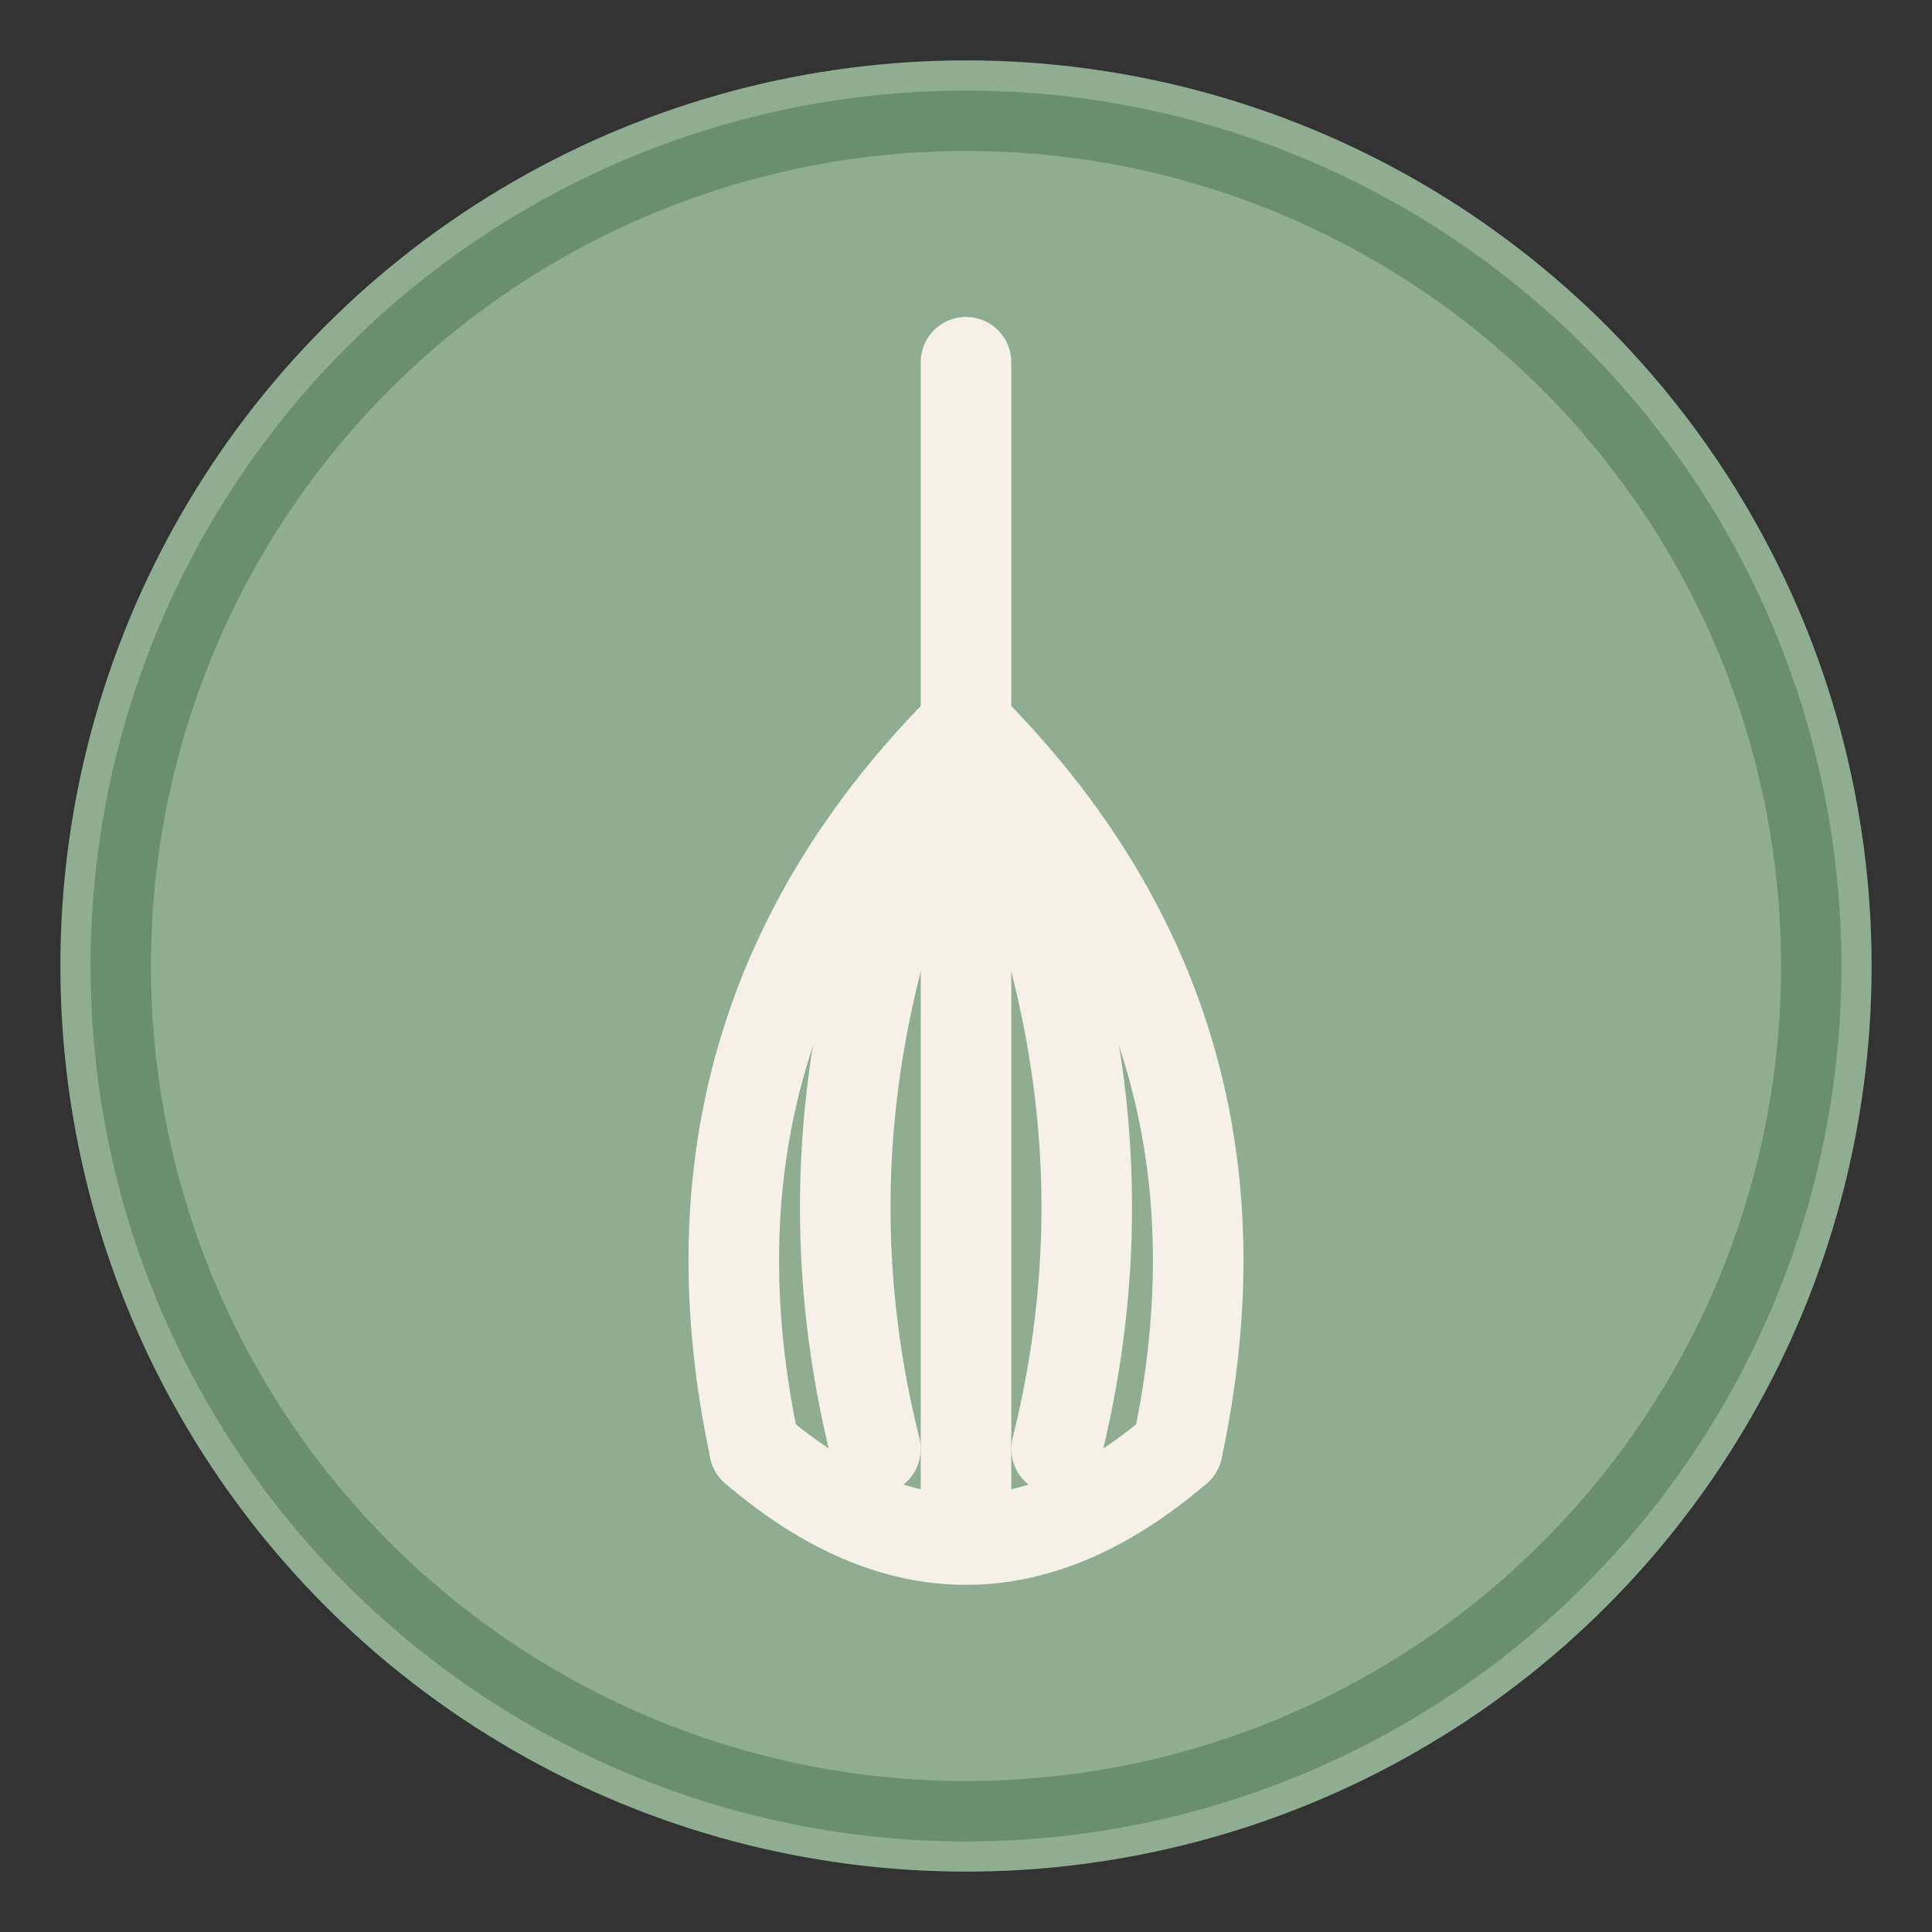
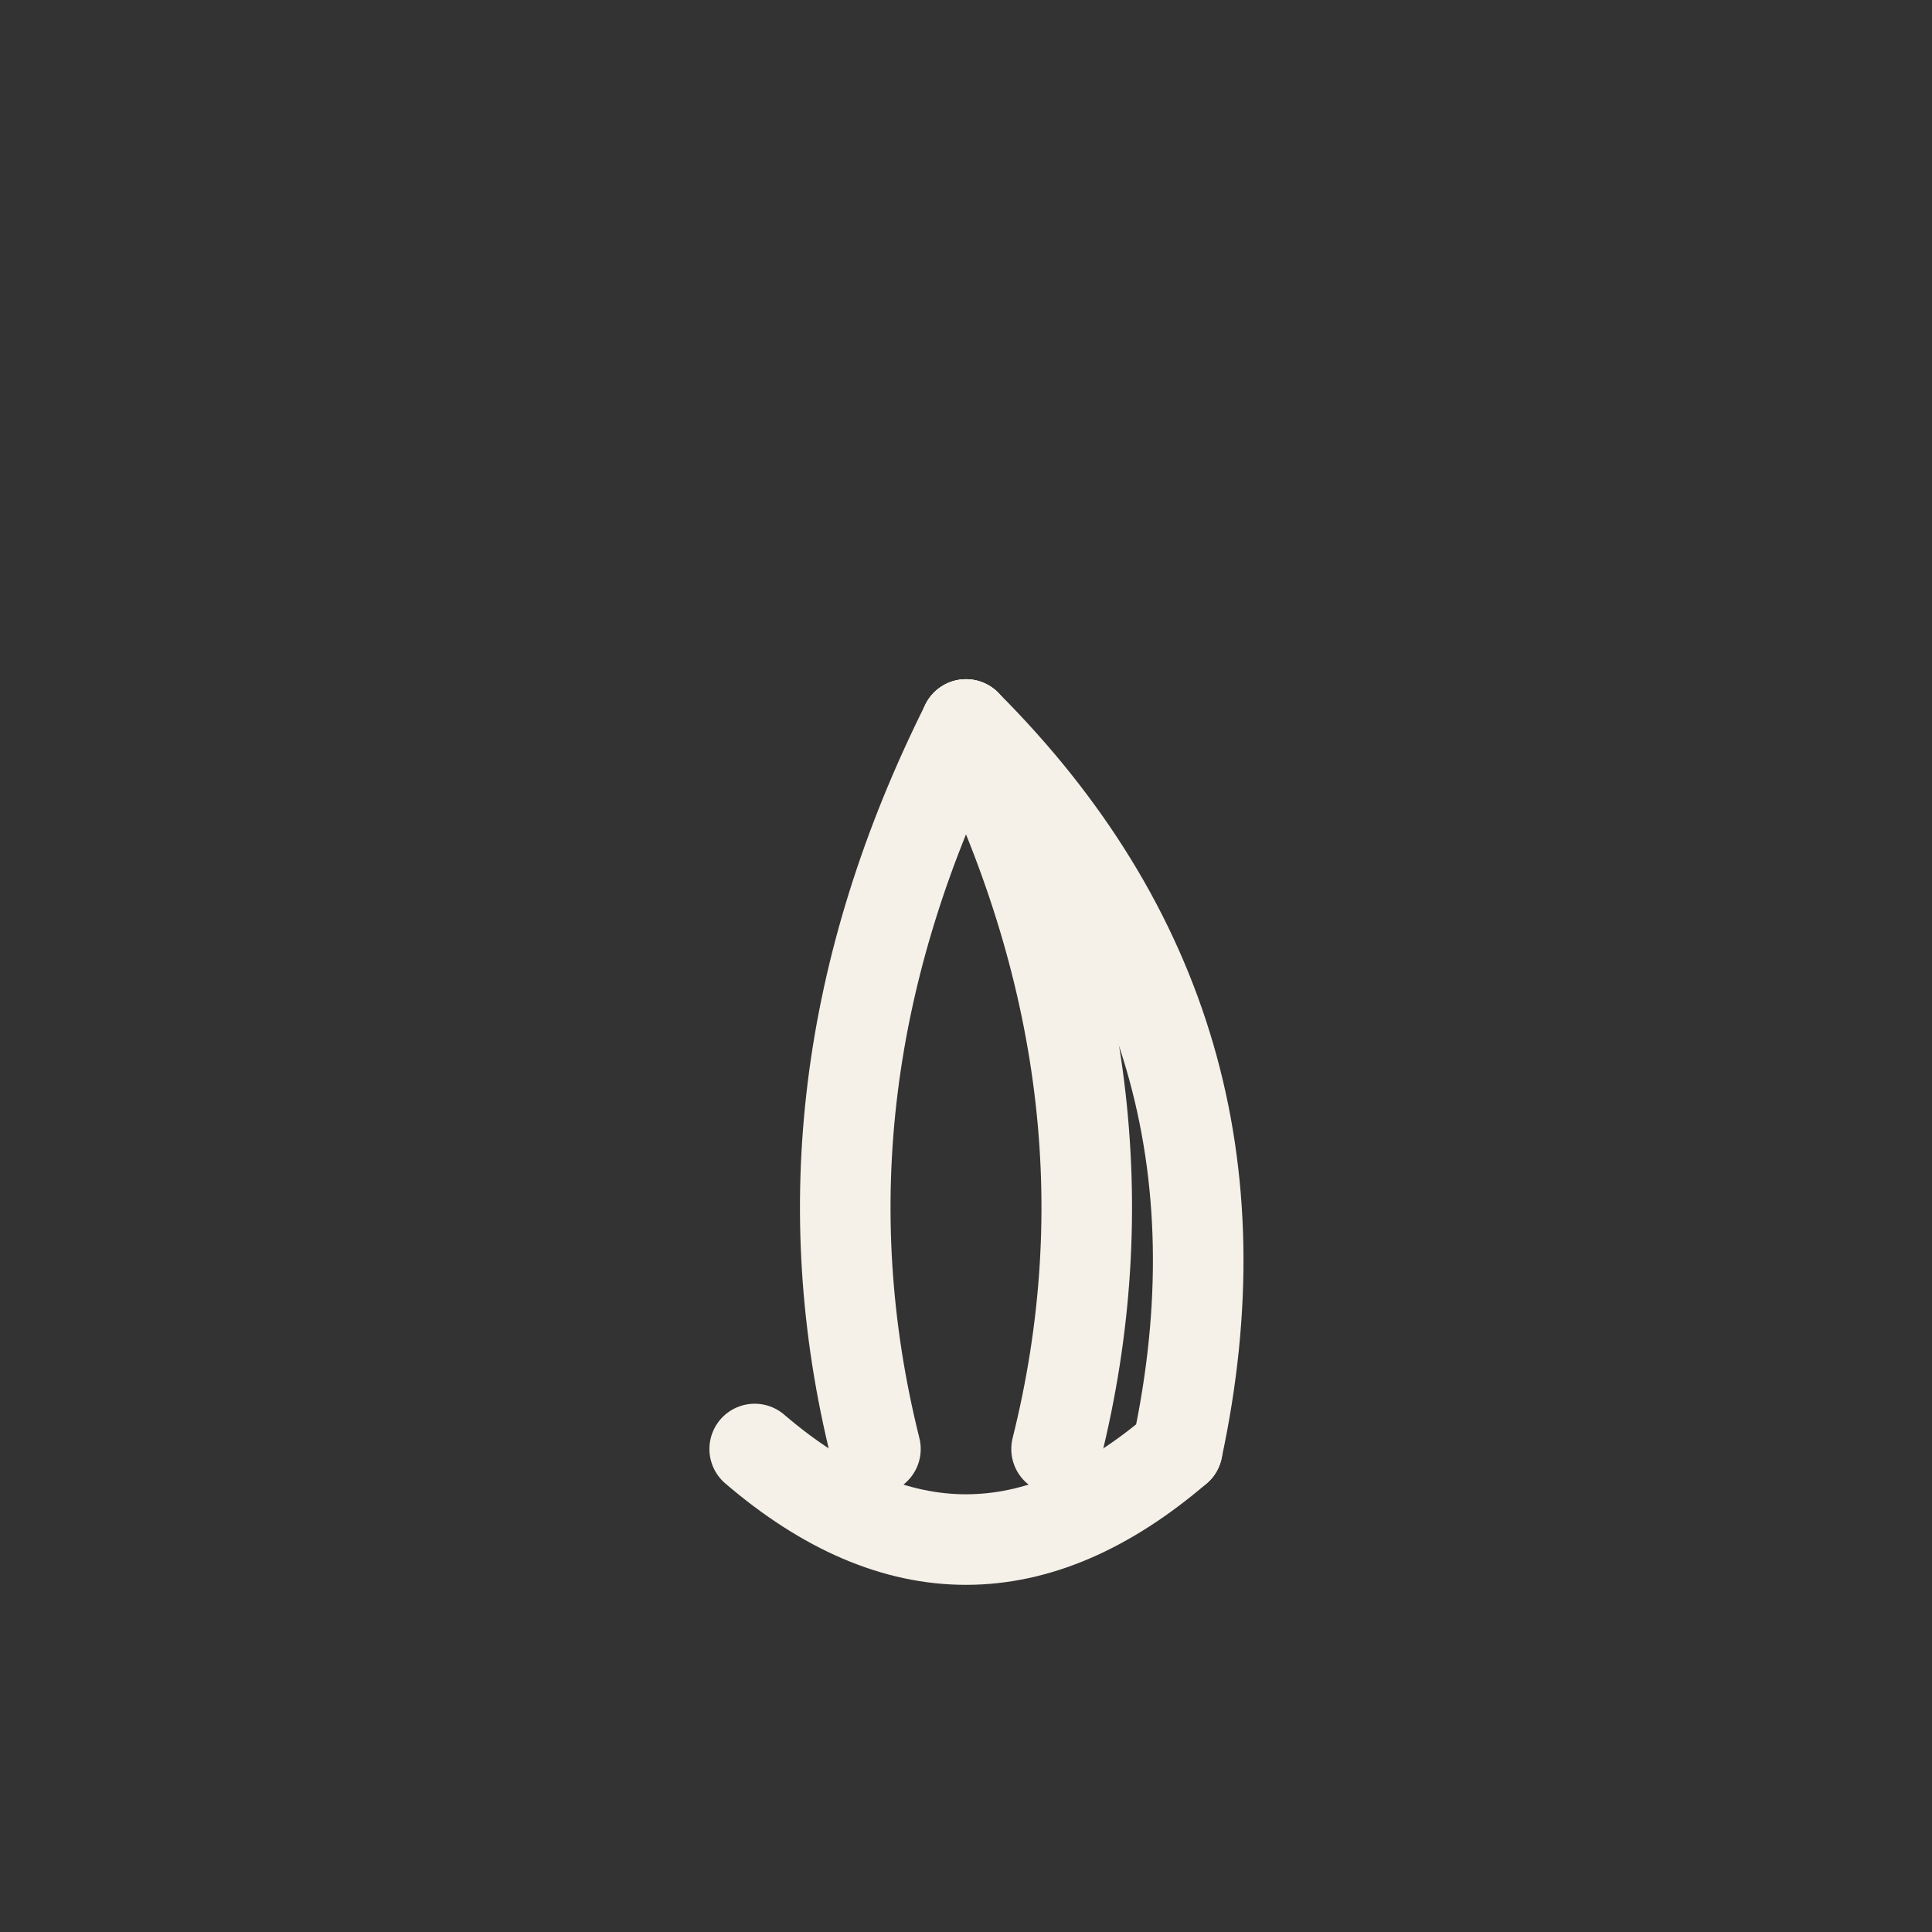
<svg xmlns="http://www.w3.org/2000/svg" viewBox="0 0 32 32">
  <rect x="0" y="0" width="32" height="32" fill="#333333" stroke="none" />
-   <circle cx="16" cy="16" r="15" fill="#8fae91" />
-   <circle cx="16" cy="16" r="14" fill="none" stroke="#6b8e6d" stroke-width="1" />
  <g fill="none" stroke="#f5f0e8" stroke-width="1.5" stroke-linecap="round">
-     <line x1="16" y1="6" x2="16" y2="12" />
-     <path d="M16 12 Q11 17 12.5 24" />
    <path d="M16 12 Q13 18 14.5 24" />
-     <path d="M16 12 Q16 19 16 25" />
    <path d="M16 12 Q19 18 17.5 24" />
    <path d="M16 12 Q21 17 19.5 24" />
    <path d="M12.5 24 Q16 27 19.5 24" />
  </g>
</svg>